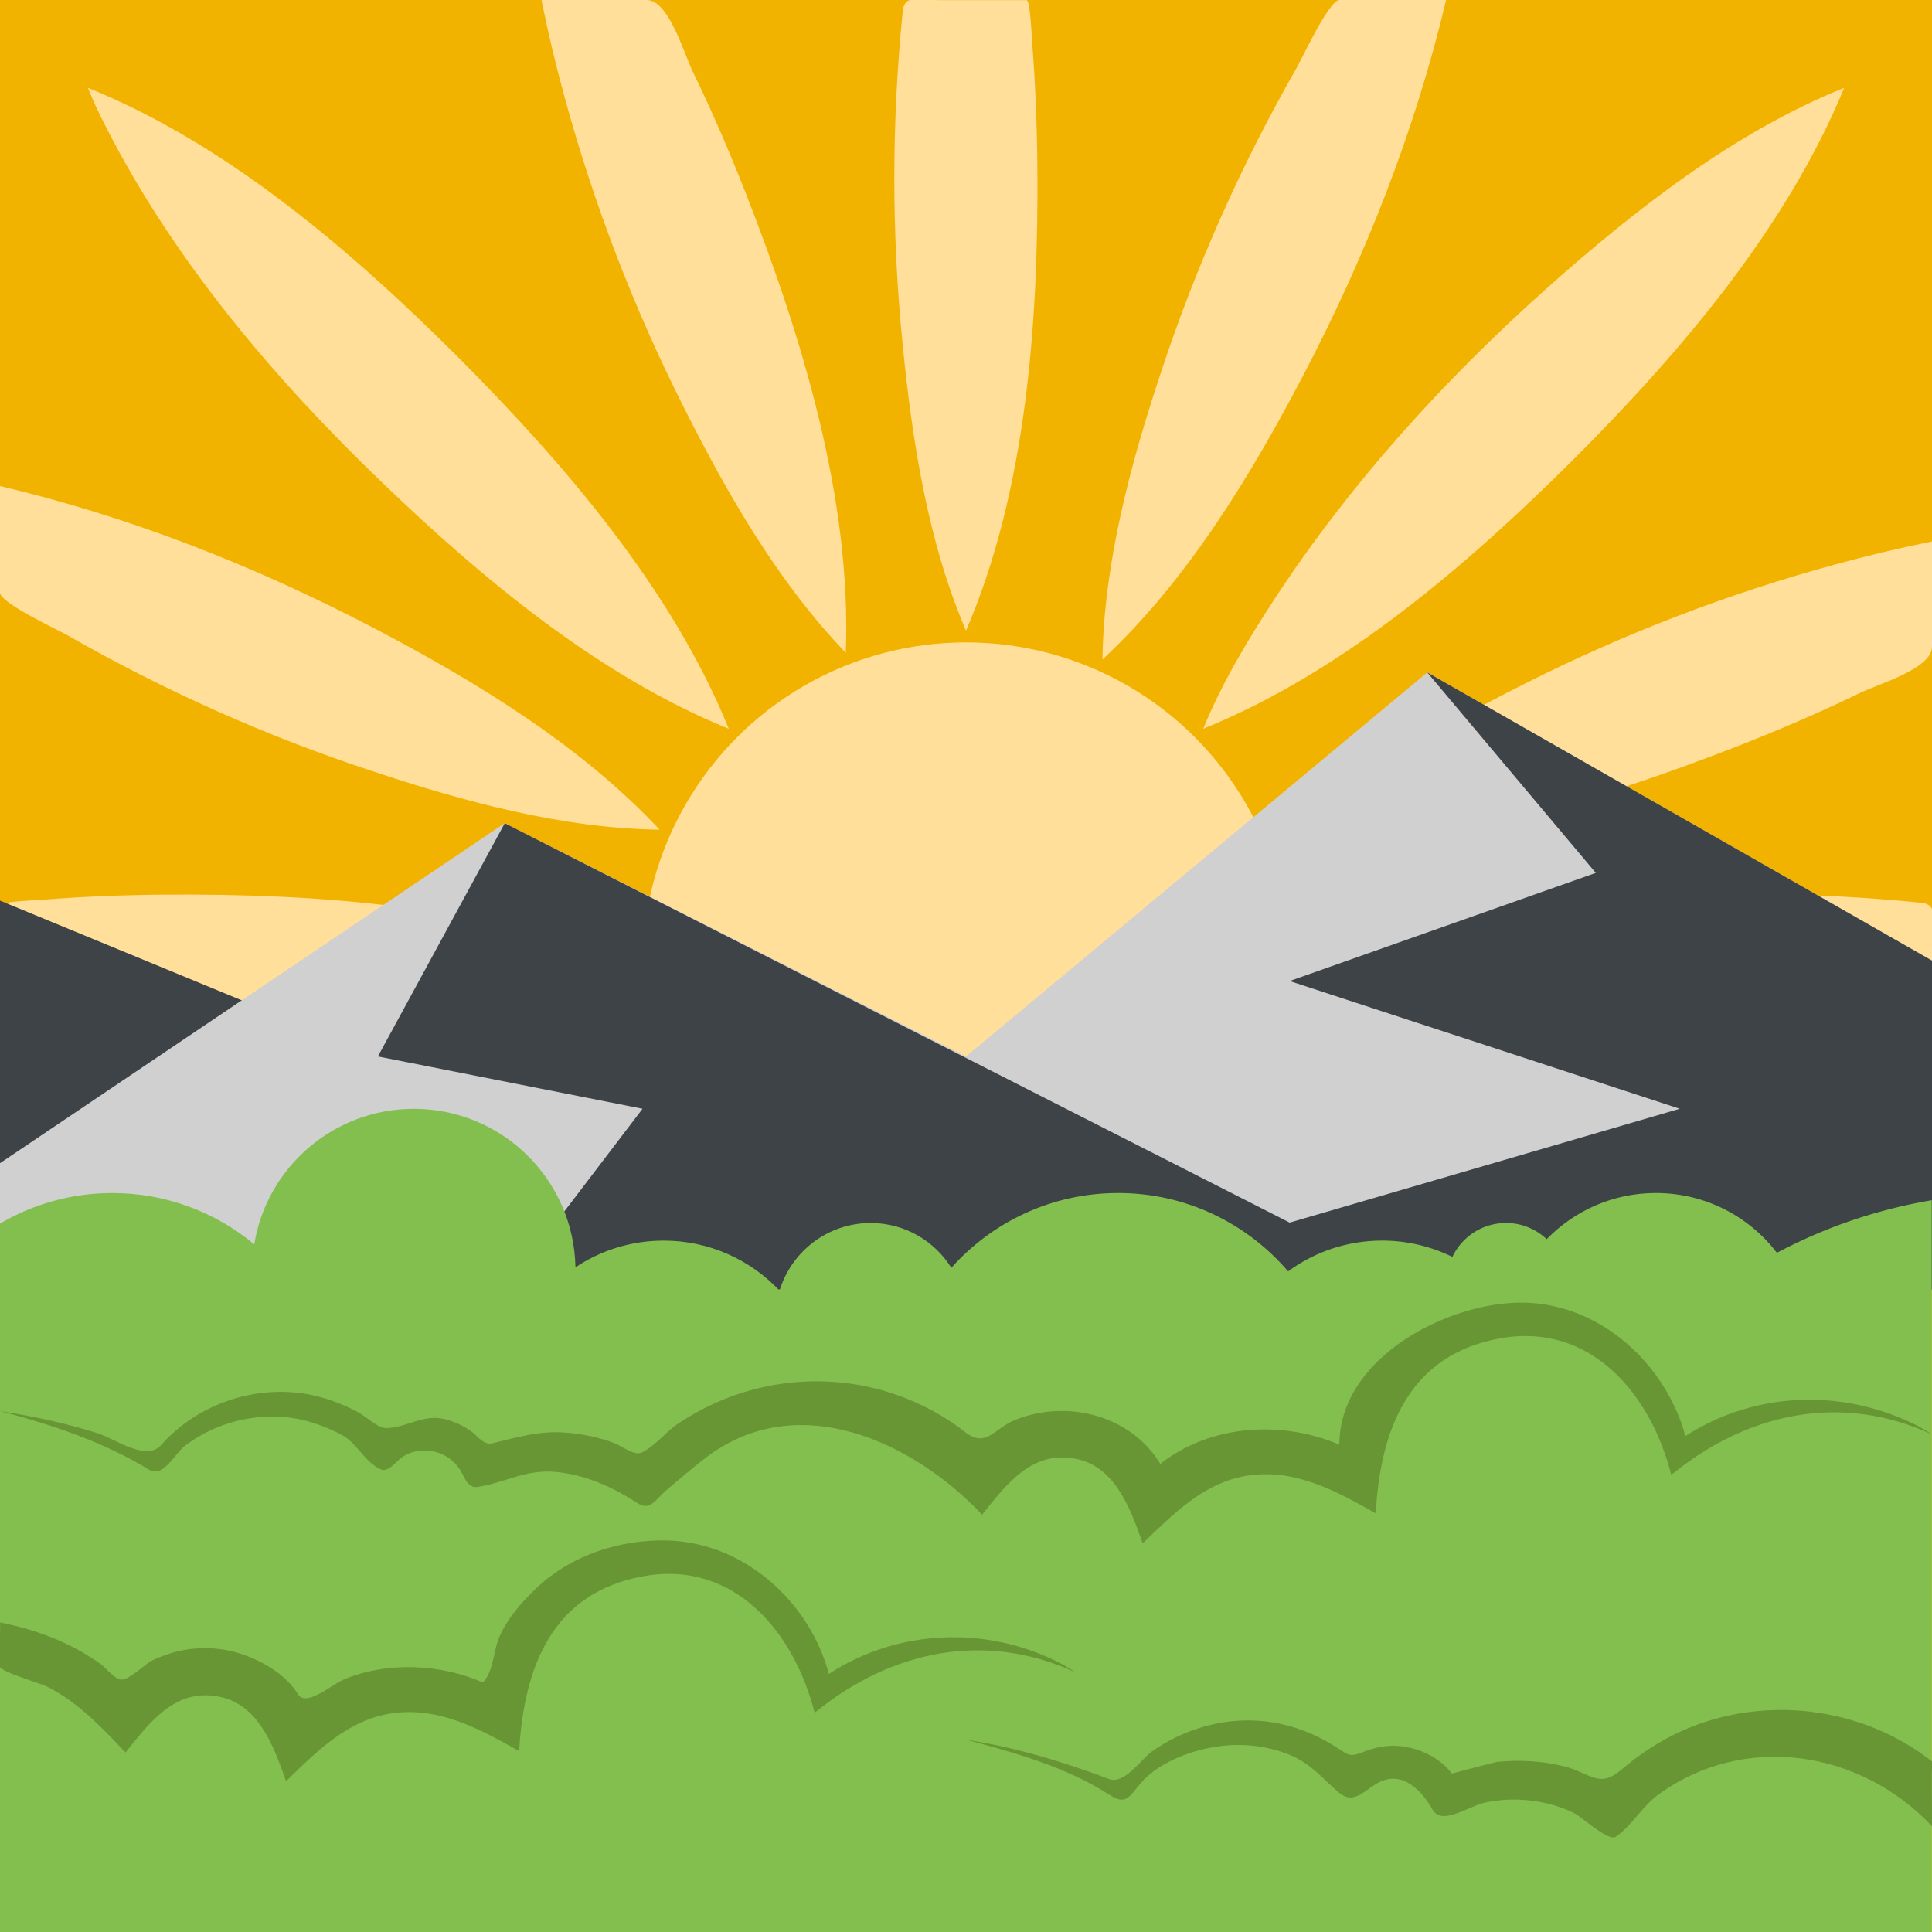
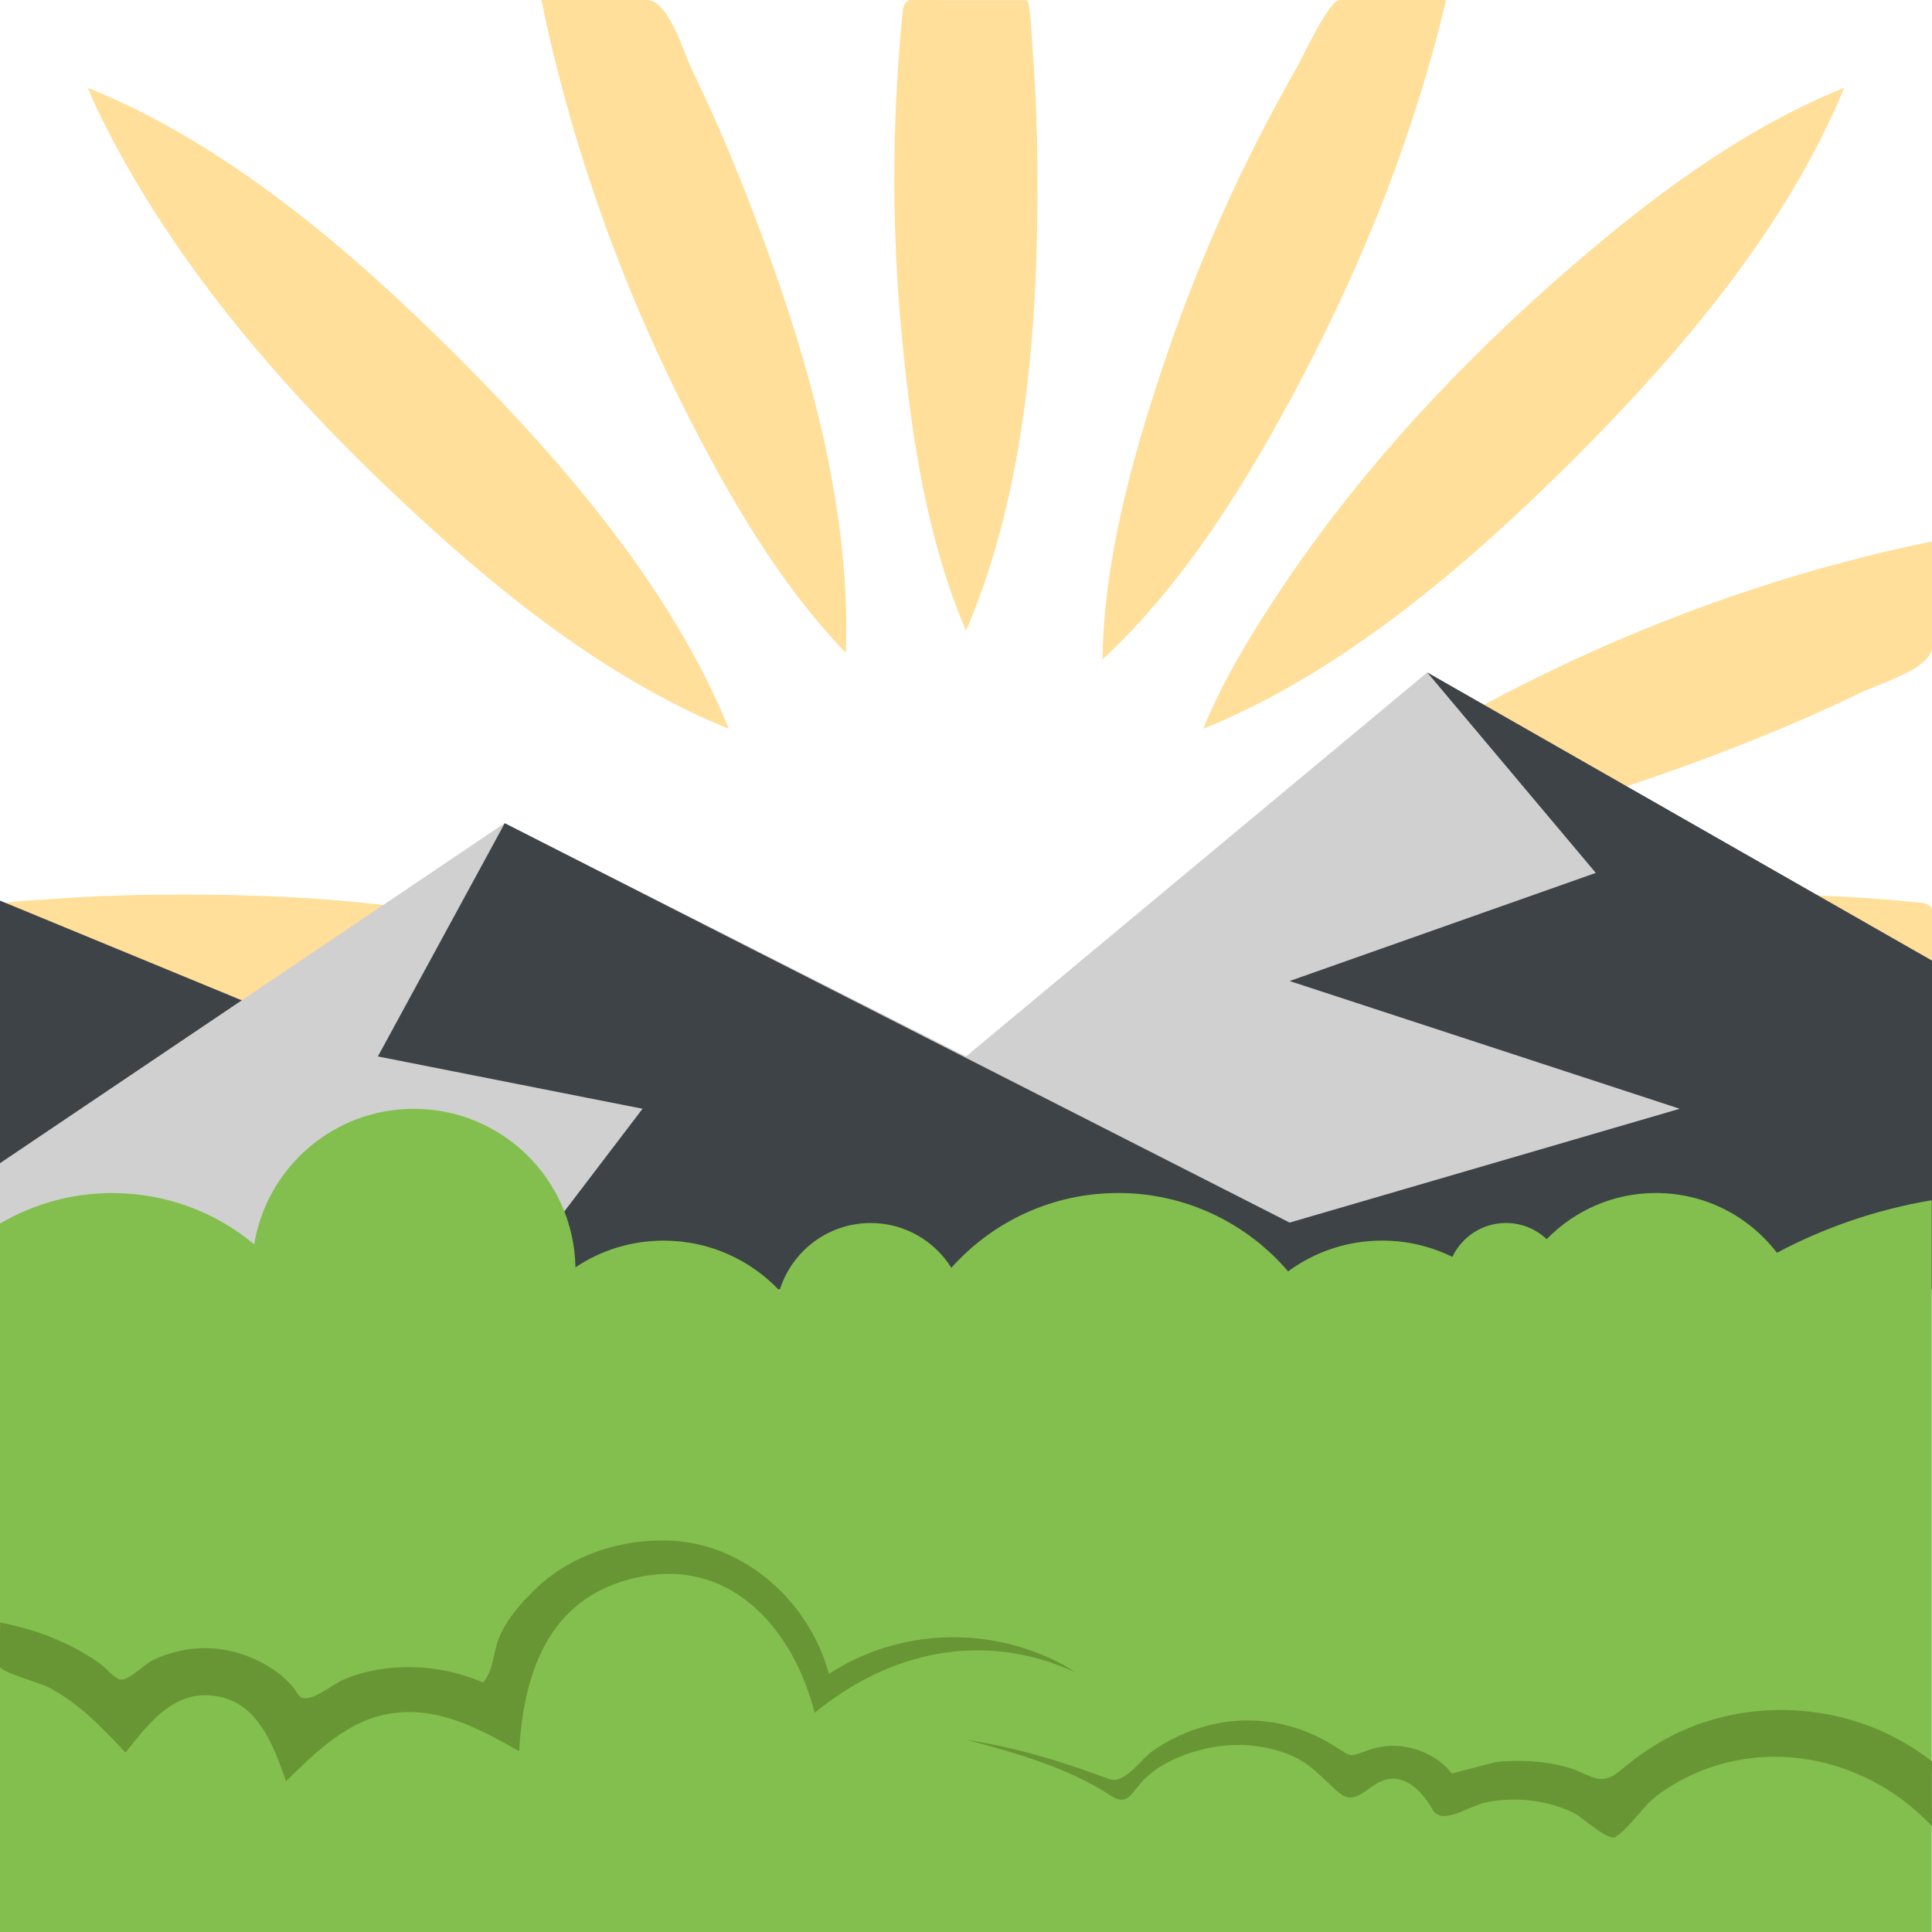
<svg xmlns="http://www.w3.org/2000/svg" viewBox="0 0 64 64" enable-background="new 0 0 64 64">
-   <path fill="#f2b200" d="m0 0h64v64h-64z" />
  <g fill="#ffdf99">
-     <circle cx="32" cy="32" r="10.72" />
    <path d="m3.486 4.158c2.257 4.452 5.591 8.386 9.173 11.826 3.318 3.187 7.175 6.409 11.484 8.159-1.889-4.648-5.449-8.775-8.945-12.289-3.507-3.502-7.637-7.07-12.288-8.945.171.425.368.841.576 1.249" />
    <path d="m42.21 19.859c-.886 1.357-1.739 2.777-2.352 4.283 4.647-1.882 8.779-5.451 12.289-8.945 3.516-3.521 7.03-7.635 8.945-12.288-3.641 1.462-6.949 4.052-9.852 6.64-3.407 3.04-6.528 6.483-9.03 10.31" />
    <path d="m29.906.361c-.371 3.654-.374 7.371-.007 11.03.314 3.179.83 6.546 2.102 9.501 2.024-4.699 2.407-10.339 2.363-15.39-.012-1.357-.064-2.715-.171-4.068-.014-.173-.063-1.429-.185-1.429-.211 0-.421 0-.632 0-.749 0-1.497 0-2.246 0-.542 0-1.171-.243-1.224.361" />
    <path d="m18.702 3.215c.965 3.543 2.299 7.01 3.956 10.291 1.437 2.859 3.127 5.798 5.36 8.119.198-5.112-1.468-10.511-3.309-15.213-.539-1.376-1.125-2.734-1.77-4.063-.292-.604-.788-2.349-1.516-2.349-1.162 0-2.324 0-3.486 0 .216 1.08.473 2.153.765 3.215" />
    <path d="m42.955 2.244c-1.825 3.188-3.339 6.583-4.49 10.07-1.01 3.036-1.896 6.315-1.945 9.534 2.787-2.59 4.896-6.06 6.647-9.405 2.062-3.933 3.712-8.118 4.737-12.443-.825 0-1.65 0-2.476 0-.353 0-.704 0-1.057 0-.342 0-1.229 1.917-1.416 2.244" />
    <path d="m63.64 29.905c-3.653-.371-7.372-.376-11.02-.007-3.171.313-6.557.818-9.5 2.102 4.719 2.01 10.323 2.405 15.389 2.362 1.357-.012 2.715-.065 4.068-.172.173-.014 1.43-.063 1.43-.183 0-.211 0-.421 0-.632 0-.749 0-1.498 0-2.247-.001-.544.242-1.165-.362-1.223" />
    <path d="m60.785 18.701c-3.543.961-7.01 2.3-10.291 3.955-2.858 1.438-5.8 3.126-8.119 5.361 5.135.155 10.484-1.459 15.213-3.31 1.376-.539 2.734-1.124 4.064-1.769.603-.292 2.348-.788 2.348-1.516 0-1.162 0-2.324 0-3.486-1.08.217-2.152.472-3.215.765" />
    <path d="m.362 34.1c3.653.371 7.372.365 11.03-.006 3.18-.315 6.541-.834 9.501-2.094-4.714-2-10.329-2.398-15.389-2.364-1.357.009-2.715.061-4.068.167-.174.013-1.431.061-1.431.184 0 .211 0 .422 0 .633 0 .751 0 1.502 0 2.253 0 .547-.243 1.168.362 1.227" />
-     <path d="m2.245 21.05c3.187 1.824 6.582 3.341 10.07 4.489 3.03 1.01 6.319 1.908 9.535 1.945-2.601-2.783-6.06-4.893-9.405-6.647-3.931-2.061-8.12-3.718-12.445-4.736 0 .825 0 1.65 0 2.475 0 .352 0 .704 0 1.055 0 .342 1.918 1.233 2.245 1.419" />
  </g>
  <path fill="#3e4347" d="m0 29.834v11.266l16.717-4.371z" />
  <path fill="#d0d0d0" d="m64 31.822l-16.72-9.547-15.28 12.721-15.283-7.726-16.717 11.262v4.188h64z" />
  <path fill="#3e4347" d="m47.28 22.275l5.583 6.641-10.142 3.582 12.922 4.231-12.922 3.771-26-13.23-4.203 7.726 8.767 1.733-4.564 5.991h47.28v-10.898z" />
  <path fill="#83bf4f" d="m64 39.757c-1.826.308-3.557.903-5.137 1.743-.922-1.204-2.373-1.98-4.01-1.98-1.418 0-2.699.587-3.617 1.529-.352-.332-.824-.536-1.348-.536-.785 0-1.461.459-1.777 1.123-.703-.345-1.49-.54-2.324-.54-1.166 0-2.244.379-3.117 1.019-1.359-1.587-3.375-2.595-5.629-2.595-2.197 0-4.169.958-5.527 2.477-.557-.89-1.543-1.483-2.671-1.483-1.423 0-2.625.943-3.02 2.239-.963-1.019-2.324-1.656-3.836-1.656-1.082 0-2.086.325-2.924.884-.057-2.91-2.431-5.25-5.354-5.25-2.664 0-4.873 1.943-5.287 4.489-1.275-1.061-2.914-1.699-4.701-1.699-1.361 0-2.635.371-3.729 1.016v23.463h64v-24.24" />
  <g fill="#699635">
-     <path d="m63.52 47.23c-2.449-1.239-5.371-1.157-7.689.342-.648-2.393-2.818-4.378-5.357-4.421-2.476-.042-6.107 1.816-6.107 4.704-1.903-.812-4.269-.672-5.93.638-.987-1.627-3.108-2.146-4.815-1.454-.709.288-.945.952-1.67.387-.789-.615-1.7-1.07-2.659-1.35-1.864-.543-3.875-.385-5.641.42-.417.19-.818.415-1.2.669-.402.268-.769.761-1.204.955-.246.109-.678-.234-.888-.313-.533-.202-1.115-.318-1.684-.355-.858-.055-1.564.169-2.378.361-.279.066-.488-.256-.683-.396-.325-.232-.789-.438-1.194-.446-.574-.013-1.109.354-1.671.334-.235-.008-.674-.412-.891-.527-.466-.247-.961-.439-1.477-.554-1.823-.402-3.815.249-5.05 1.649-.487.55-1.519-.211-2.097-.395-1.055-.336-2.139-.562-3.229-.734 1.708.452 3.4 1.01 4.917 1.933.494.302.85-.519 1.219-.795.779-.586 1.724-.912 2.696-.953.885-.037 1.685.189 2.466.594.516.267.771.91 1.304 1.151.235.106.485-.216.639-.346.307-.256.742-.33 1.127-.245.362.08.668.296.867.607.152.24.239.623.6.564.916-.15 1.59-.587 2.569-.494.975.092 1.872.493 2.685 1.021.444.289.586-.079.974-.41.423-.361.847-.726 1.288-1.065 3.055-2.355 6.909-.541 9.177 1.871.819-1.03 1.688-2.185 3.187-1.832 1.263.297 1.747 1.701 2.133 2.782 1.01-.976 2.054-2.04 3.507-2.25 1.555-.226 2.907.518 4.212 1.254.155-2.78 1.094-5.261 4.134-5.798 3.02-.535 4.997 1.893 5.655 4.529 2.509-2.064 5.637-2.739 8.645-1.34-.17-.11-.343-.216-.521-.312.085.048.098.054.038.02m-49.39.819h.004c-.004 0-.004 0-.008 0 .002 0 .003 0 .004 0m27.912.772" />
    <path d="m64 58.35c-2.315-1.829-5.602-2.221-8.289-1.01-.729.329-1.403.772-2.01 1.291-.736.628-1.026.098-1.877-.116-.728-.184-1.5-.226-2.244-.148-.063.006-1.487.384-1.486.385-.434-.581-1.211-.911-1.925-.921-.293-.003-.6.056-.874.156-.621.229-.521.208-1.107-.158-1.276-.798-2.751-1.047-4.213-.659-.649.172-1.268.46-1.814.849-.366.261-.914 1.103-1.419.914-1.579-.59-3.065-1.042-4.739-1.303 1.613.427 3.347.915 4.761 1.834.544.354.652.041 1.025-.396.563-.657 1.571-1.047 2.401-1.191.854-.147 1.729-.071 2.533.255.697.283 1.059.758 1.61 1.235.513.443.841-.049 1.318-.309.804-.436 1.453.266 1.812.898.3.53 1.222-.133 1.721-.241.975-.212 2.092-.092 2.983.36.221.112 1.121.934 1.355.773.535-.365.863-.994 1.399-1.388 2.847-2.085 6.707-1.491 9.08 1.038.002-.68-.018-1.588.002-2.148m-17.875.584c.013 0 .013 0 0 0m4.119.672c.005 0 .021 0 0 0" />
    <path d="m35.15 55.11c-2.426-1.269-5.392-1.16-7.691.34-.647-2.403-2.818-4.359-5.357-4.42-1.561-.037-3.165.478-4.313 1.559-.499.47-1.044 1.085-1.286 1.735-.158.425-.174 1.074-.508 1.409-1.41-.622-3.205-.699-4.637-.085-.365.156-1.223.915-1.489.472-.354-.59-1.055-1.022-1.682-1.263-.71-.271-1.479-.335-2.223-.172-.318.069-.628.177-.921.319-.235.114-.791.678-1.046.633-.221-.039-.507-.406-.684-.531-.357-.253-.736-.473-1.13-.659-.692-.328-1.428-.554-2.178-.701 0 .482-.019.966-.019 1.447 0 .185 1.349.563 1.594.688 1.018.521 1.803 1.353 2.578 2.174.821-1.028 1.686-2.186 3.186-1.832 1.262.298 1.747 1.701 2.133 2.782 1-.975 2.054-2.039 3.507-2.249 1.555-.226 2.909.519 4.214 1.254.156-2.781 1.09-5.258 4.131-5.798 3.03-.536 4.991 1.894 5.657 4.528 2.519-2.062 5.628-2.727 8.645-1.339-.169-.109-.343-.218-.521-.312.088.048.101.054.04.021" />
  </g>
</svg>